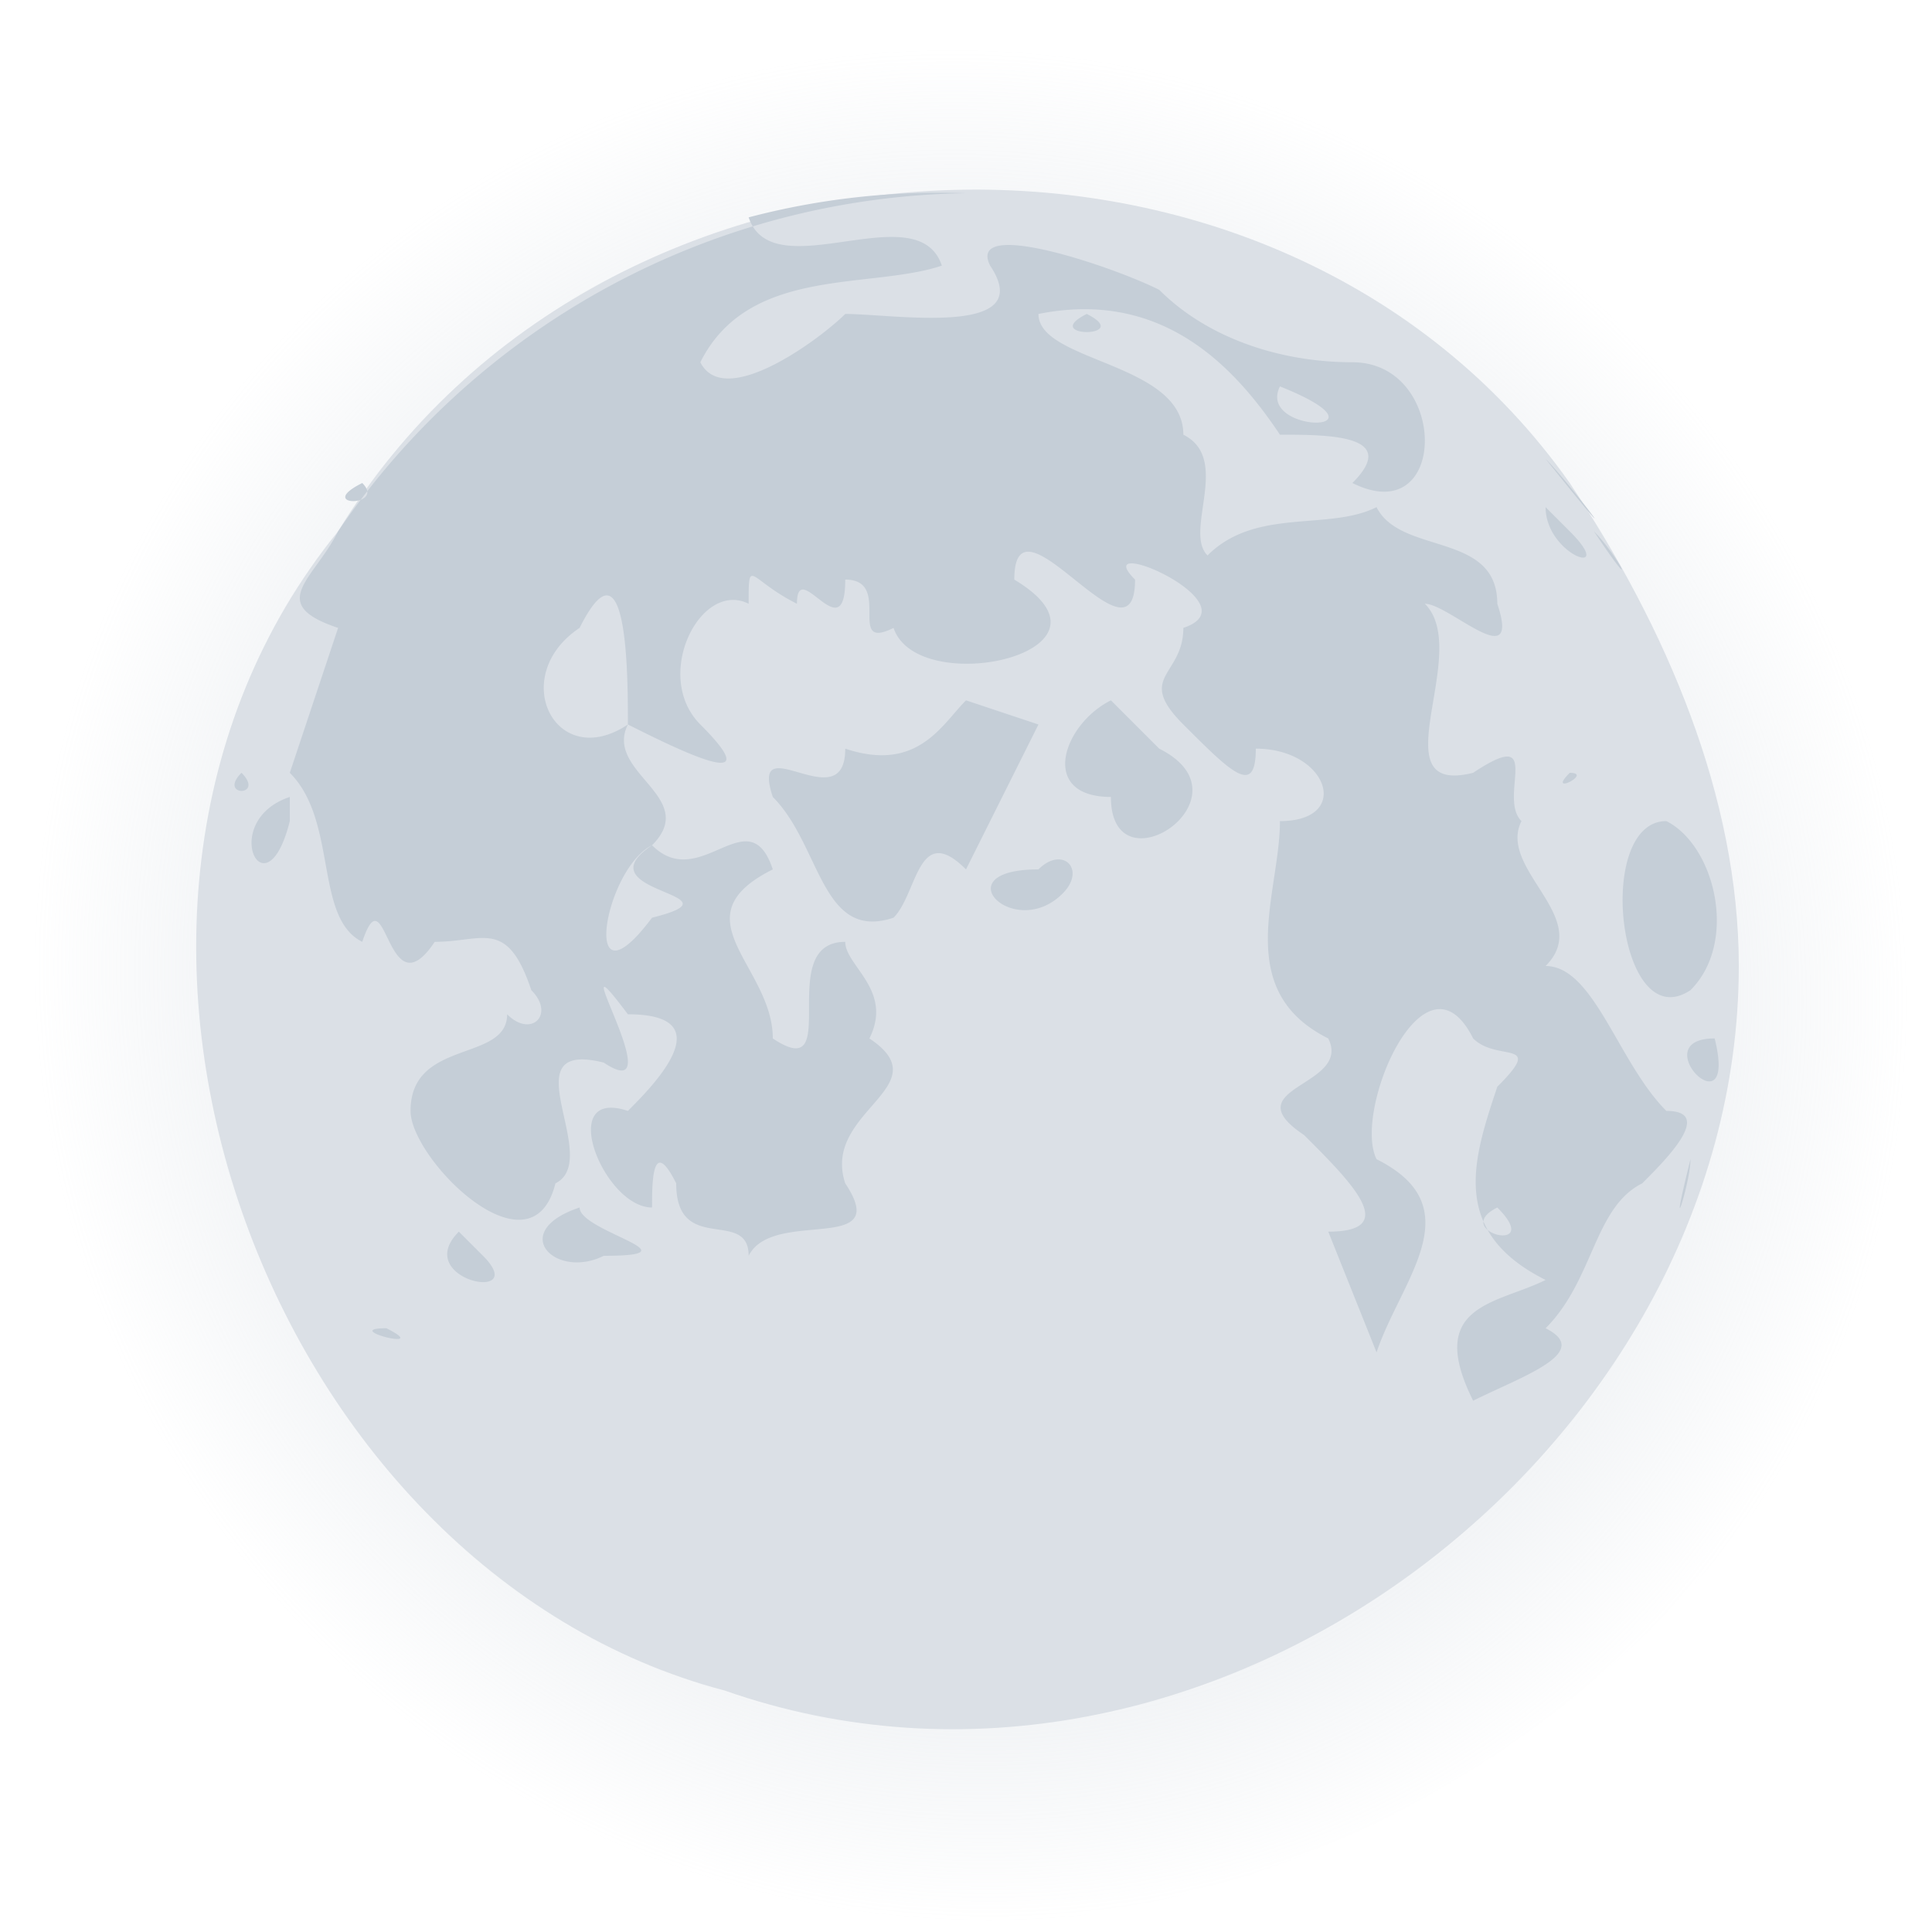
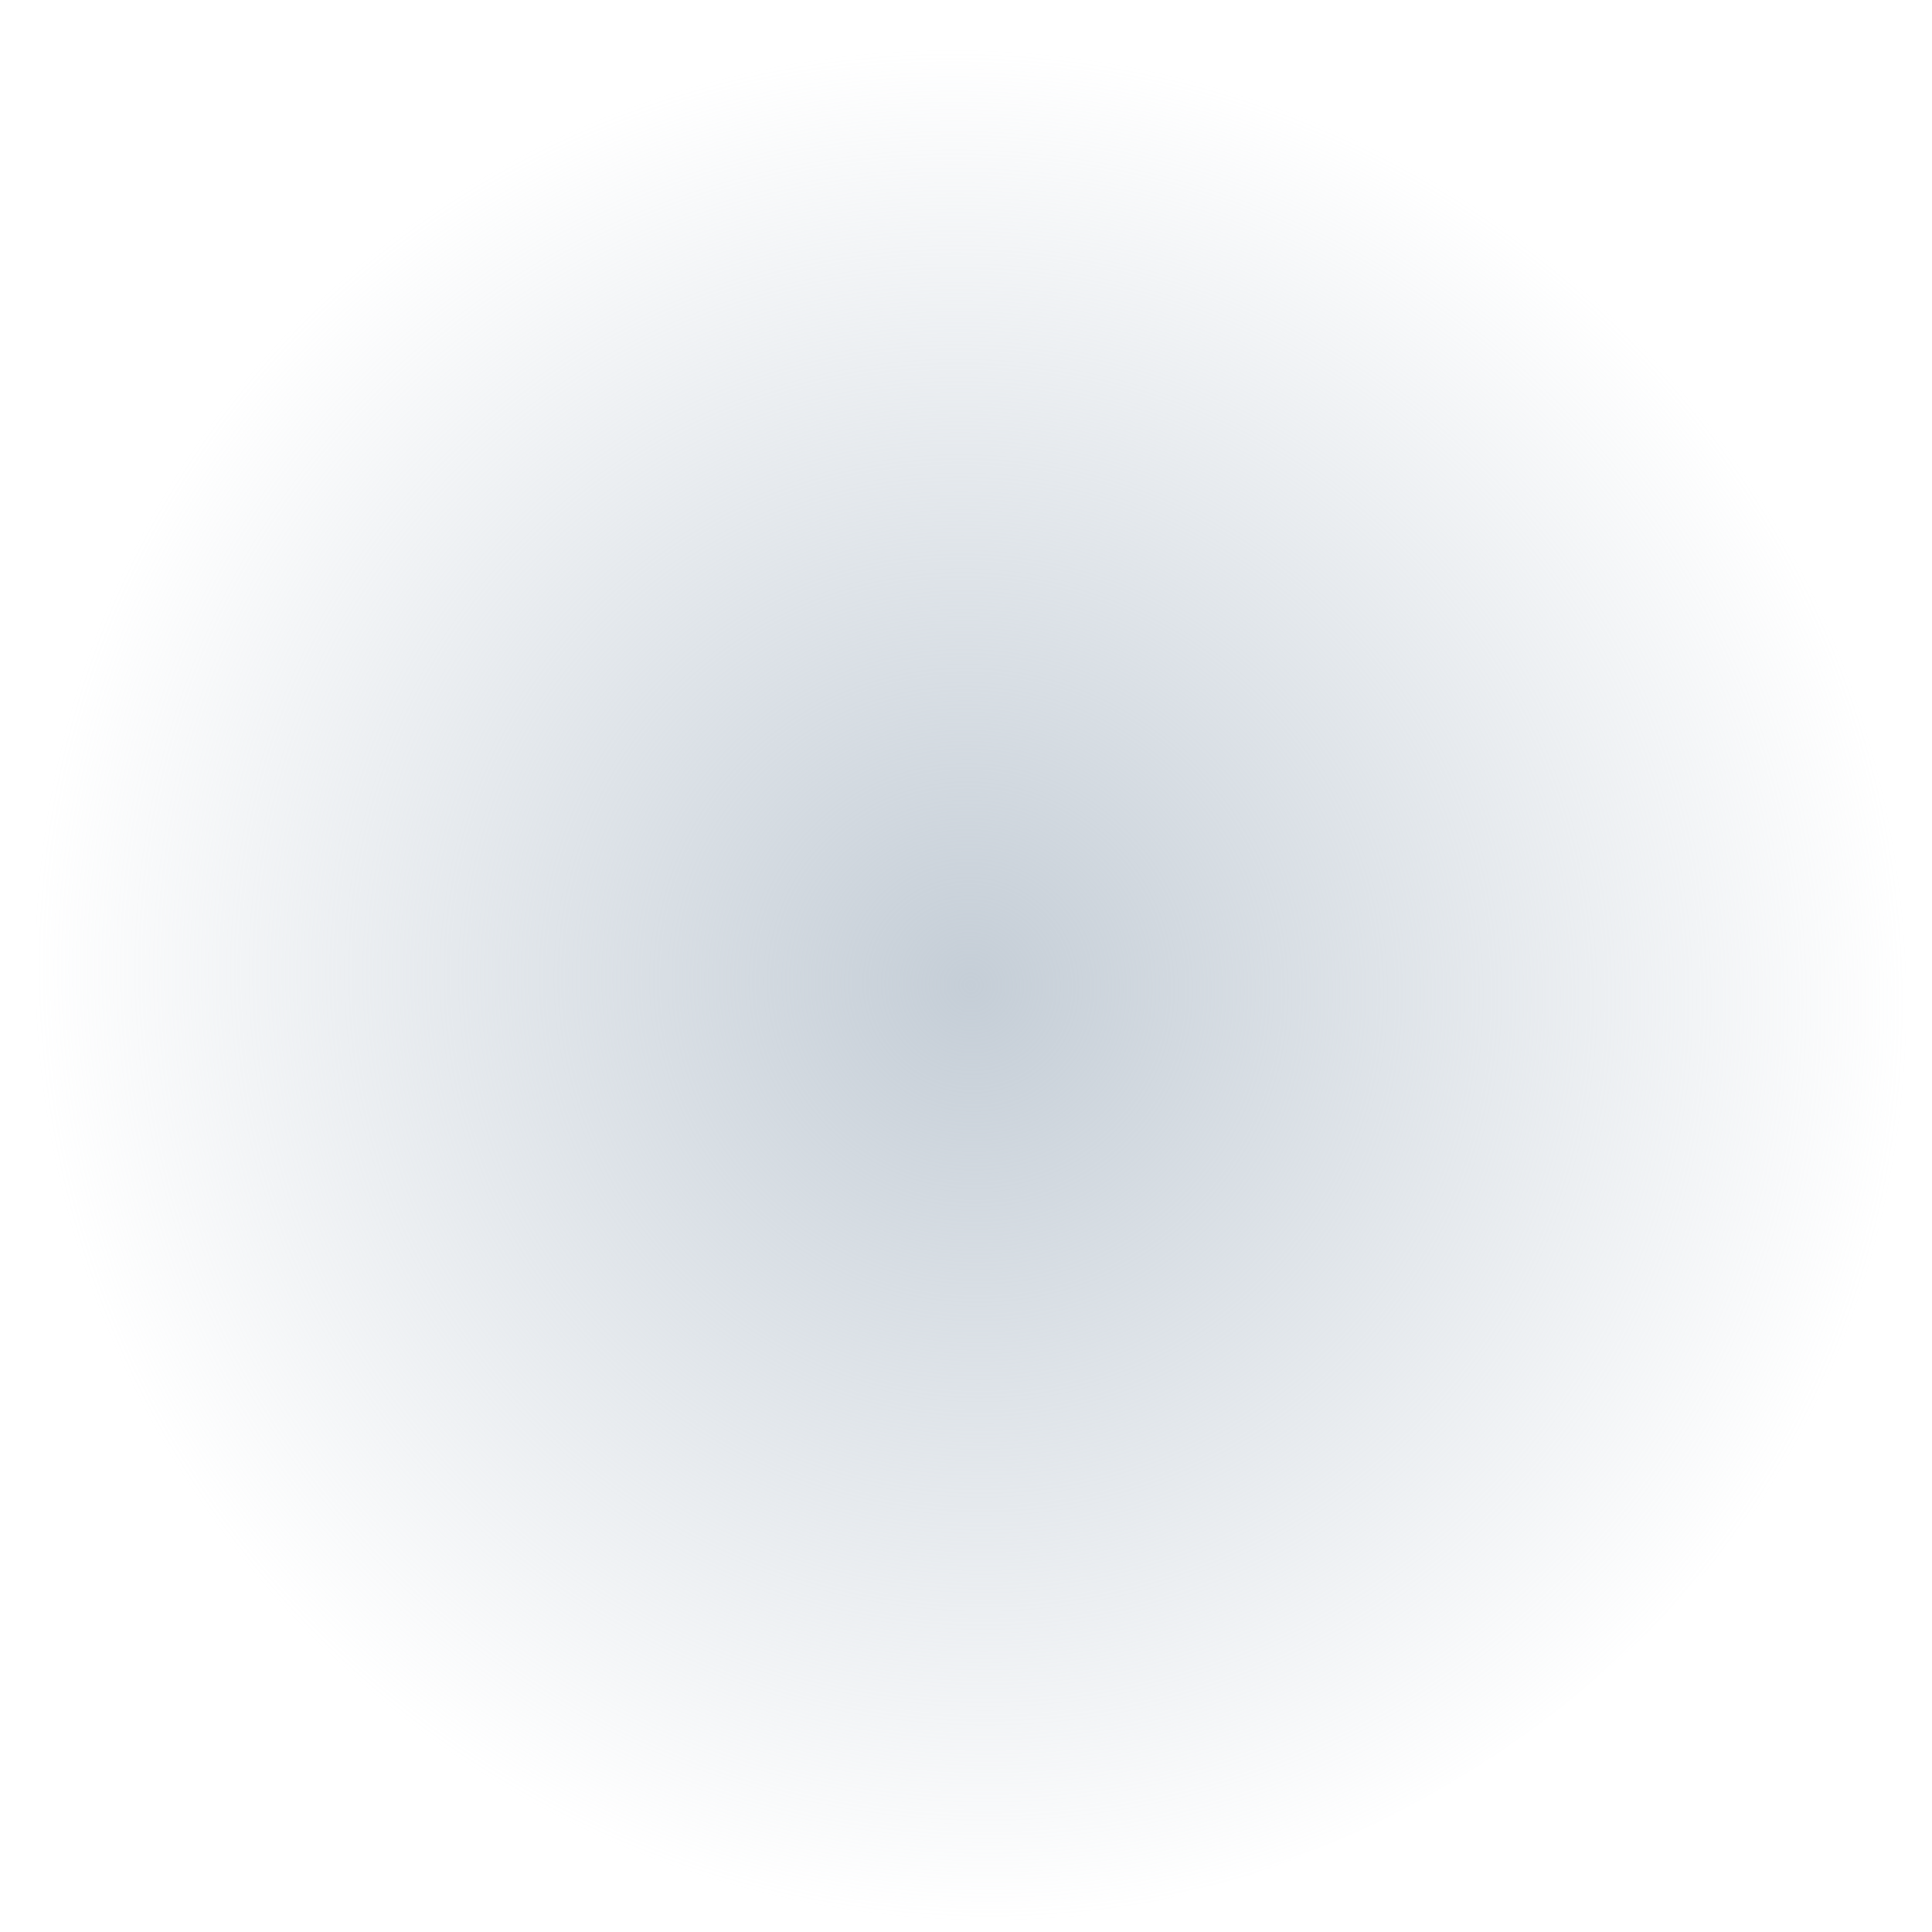
<svg xmlns="http://www.w3.org/2000/svg" xmlns:xlink="http://www.w3.org/1999/xlink" viewBox="0 0 80 80">
  <defs>
    <linearGradient id="a">
      <stop offset="0" stop-color="#c5ced7" />
      <stop offset="1" stop-color="#c5ced7" stop-opacity="0" />
    </linearGradient>
    <radialGradient id="b" cx="104" cy="174" r="40" fx="104" fy="174" gradientTransform="matrix(.679 -.679 .693 .692 -86 100)" gradientUnits="userSpaceOnUse" xlink:href="#a" />
  </defs>
  <path fill="url(#b)" d="M145 149c1 25-27 46-52 38-25-7-36-40-21-61 14-22 49-23 64-2 6 7 9 16 9 25z" paint-order="stroke markers fill" transform="translate(-65 -109)" />
-   <path fill="#dbe0e6" d="M72 40c0 20-22 37-42 30-19-5-29-32-16-48C25 4 53 3 65 20c4 6 7 13 7 20z" paint-order="stroke markers fill" />
-   <path fill="#c5ced7" d="M40 8a32 32 0 0 0-26 14c-1 2-3 3 0 4l-2 6c2 2 1 6 3 7 1-3 1 3 3 0 2 0 3-1 4 2 1 1 0 2-1 1 0 2-4 1-4 4 0 2 5 7 6 3 2-1-2-6 2-5 3 2-2-6 1-2 4 0 1 3 0 4-3-1-1 4 1 4 0-1 0-3 1-1 0 3 3 1 3 3 1-2 6 0 4-3-1-3 4-4 1-6 1-2-1-3-1-4-3 0 0 6-3 4 0-3-4-5 0-7-1-3-3 1-5-1-3 2 4 2 0 3-3 4-2-2 0-3 2-2-2-3-1-5-3 2-5-2-2-4 2-4 2 2 2 4 2 1 6 3 3 0-2-2 0-6 2-5 0-2 0-1 2 0 0-2 2 2 2-1 2 0 0 3 2 2 1 3 10 1 5-2 0-4 5 4 5 0-2-2 5 1 2 2 0 2-2 2 0 4s3 3 3 1c3 0 4 3 1 3 0 3-2 7 2 9 1 2-4 2-1 4 2 2 4 4 1 4l2 5c1-3 4-6 0-8-1-2 2-9 4-5 1 1 3 0 1 2-1 3-2 6 2 8-2 1-5 1-3 5 2-1 5-2 3-3 2-2 2-5 4-6 1-1 3-3 1-3-2-2-3-6-5-6 2-2-2-4-1-6-1-1 1-4-2-2-4 1 0-5-2-7 1 0 4 3 3 0 0-3-4-2-5-4-2 1-5 0-7 2-1-1 1-4-1-5 0-3-6-3-6-5 5-1 8 2 10 5 2 0 5 0 3 2 4 2 4-5 0-5-3 0-6-1-8-3-2-1-8-3-7-1 2 3-4 2-6 2-1 1-5 4-6 2 2-4 7-3 10-4-1-3-7 1-8-2a31 31 0 0 1 9-1zm5 5c-2 1 2 1 0 0zm15 2c1 1 4 4 0 0zm-7 1c5 2-1 2 0 0zm9 1c1 1 4 4 0 0zm1 2c-1 0 0 0 0 0zm1 0c1 1 4 5 0 0zm-49 1c1 1-2 1 0 0zm49 1c0 2 3 3 1 1zm2 1c1 1 2 3 0 0zm2 3s1 2 0 0zm1 3l1 1zm-29 1c-1 1-2 3-5 2 0 3-4-1-3 2 2 2 2 6 5 5 1-1 1-4 3-2l3-6-3-1zm6 0c-2 1-3 4 0 4 0 4 6 0 2-2l-2-2zm24 2l1 1zm-5 1c-1 1 1 0 0 0zm-55 0c-1 1 1 1 0 0zm2 1c-3 1-1 5 0 1v-1zm57 1c-3 0-2 9 1 7 2-2 1-6-1-7zm2 0v1zm-28 2c-4 0-1 3 1 1 1-1 0-2-1-1zm28 1zm0 6c-3 0 1 4 0 0zM8 45h1zm62 3c0 1-1 4 0 0zm-8 2c2 2-2 1 0 0zm-38 0c-3 1-1 3 1 2 4 0-1-1-1-2zm-5 1c-2 2 3 3 1 1l-1-1zm50 1s-1 2 0 0zm-53 3c-2 0 2 1 0 0zm52 0s-2 2 0 0zm-1 2zm-54 0zm44 9v1zm-14 6h-3z" paint-order="stroke markers fill" />
</svg>